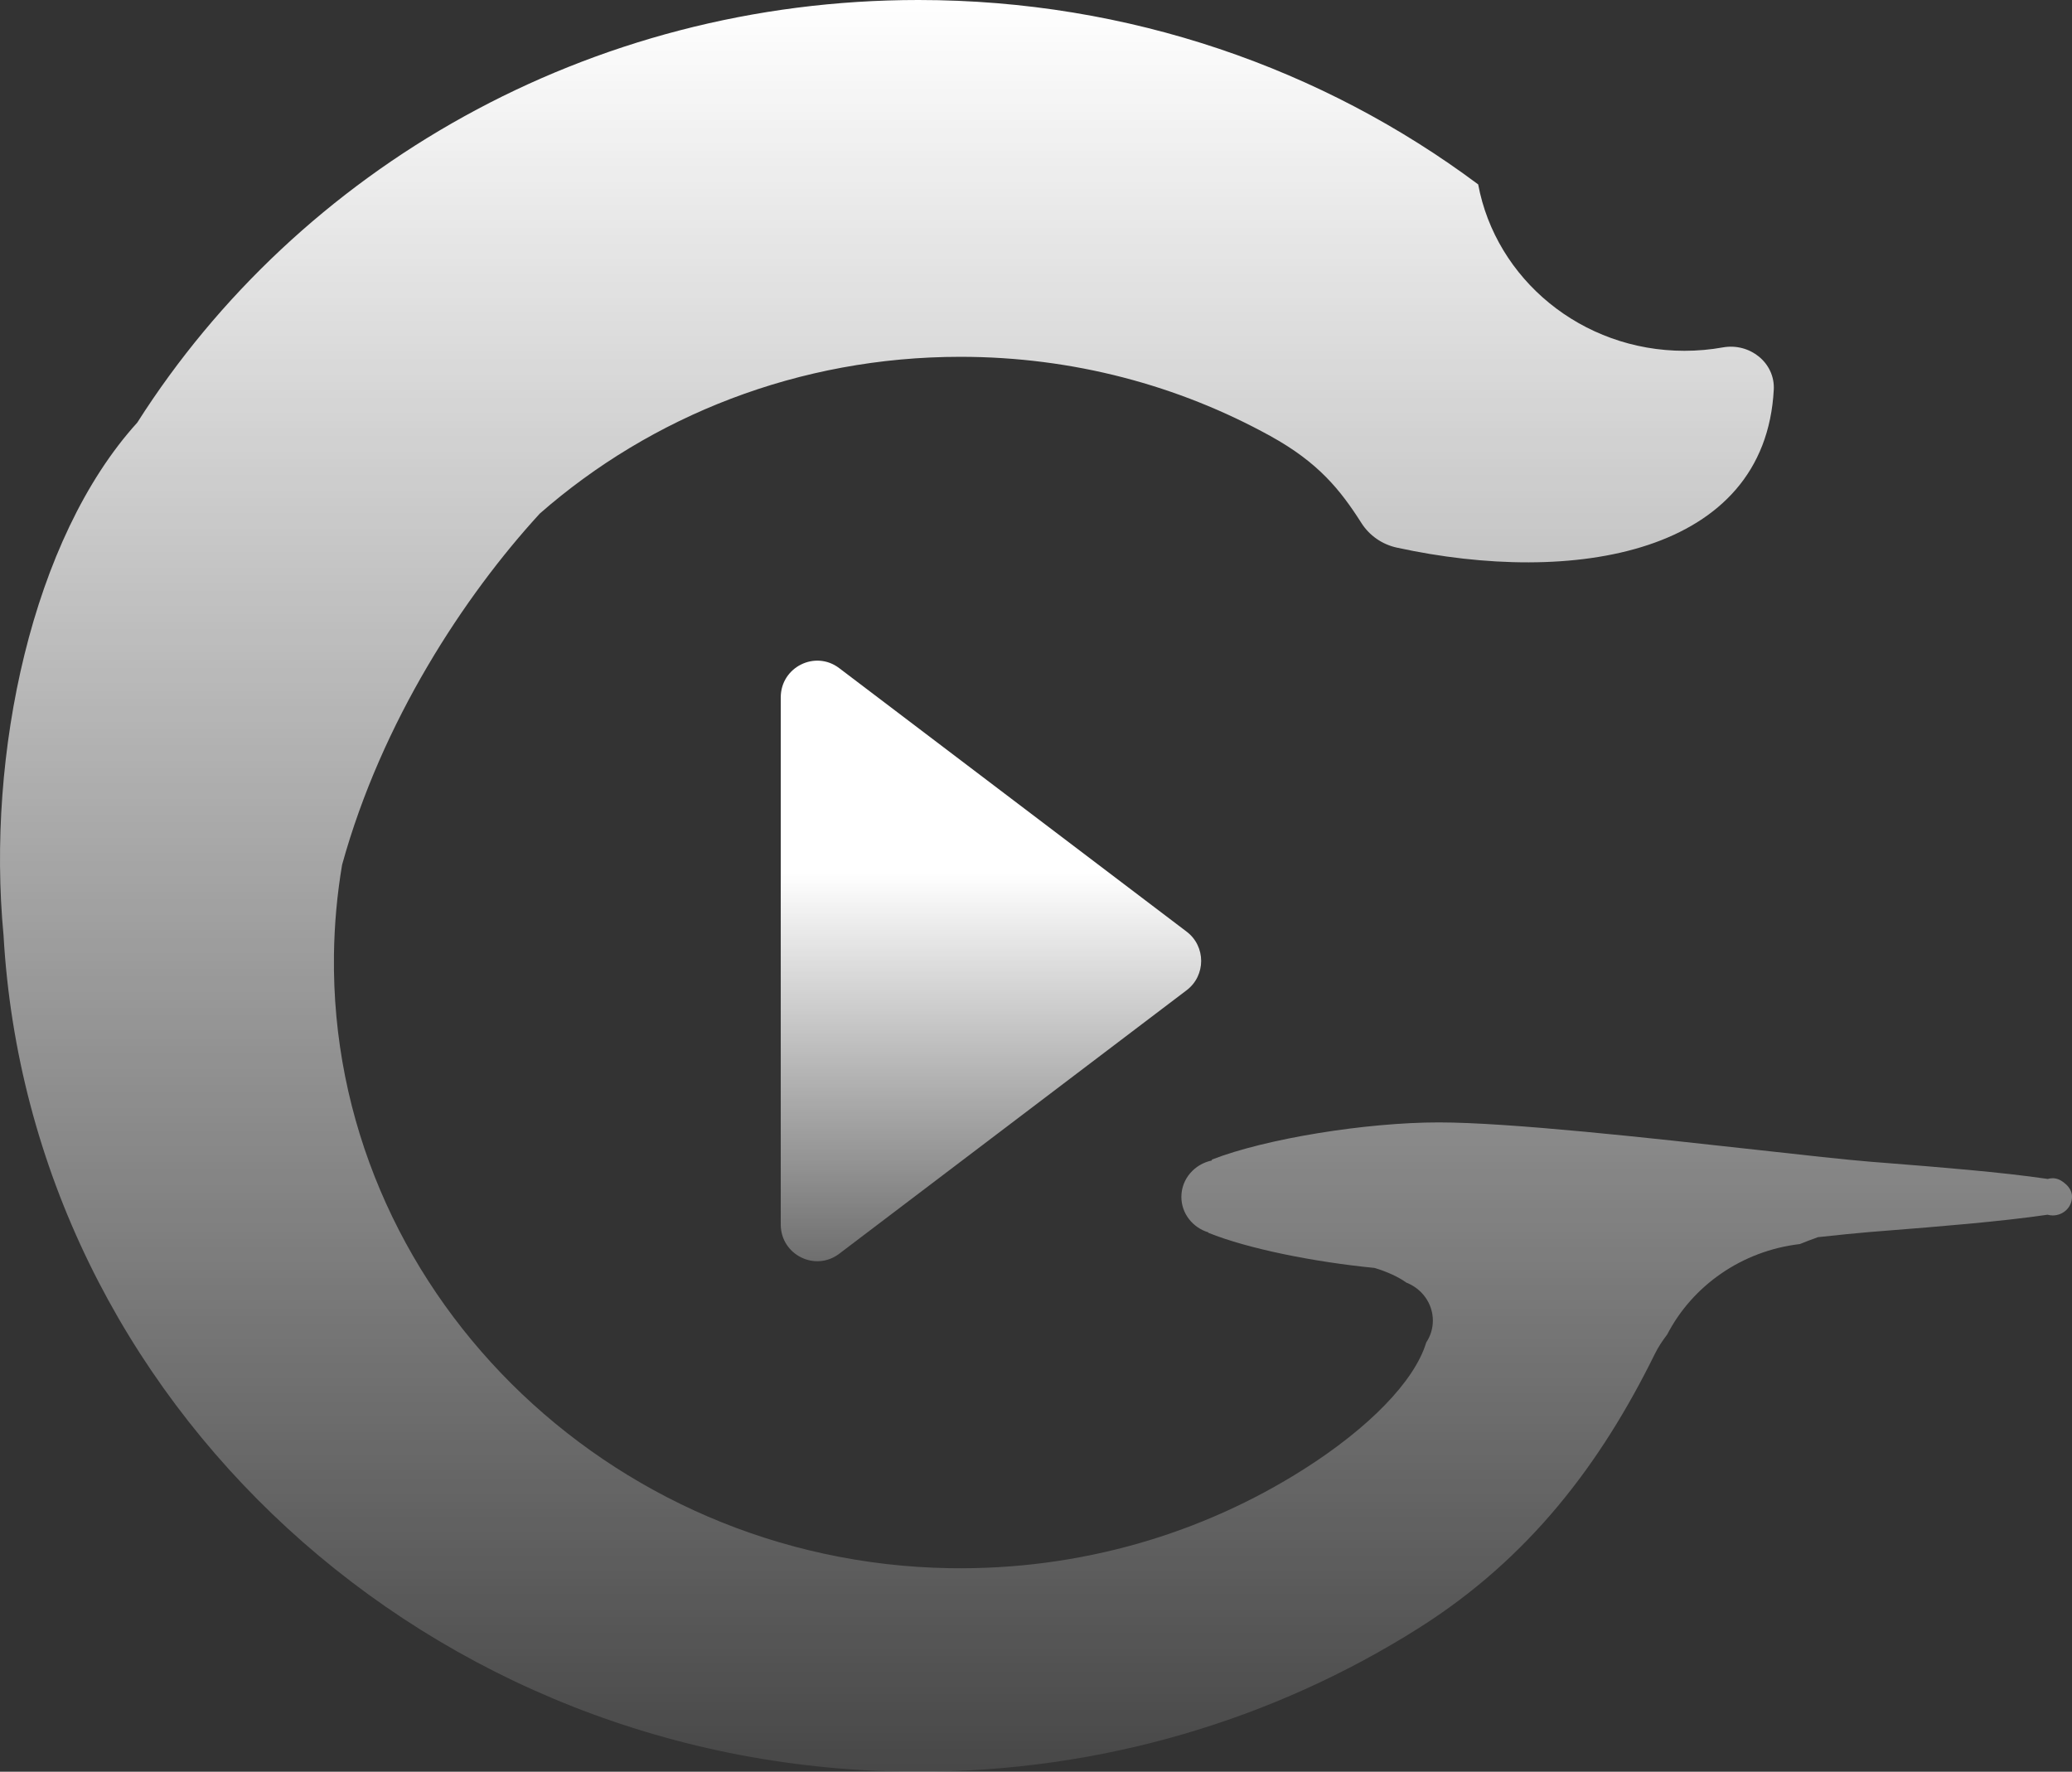
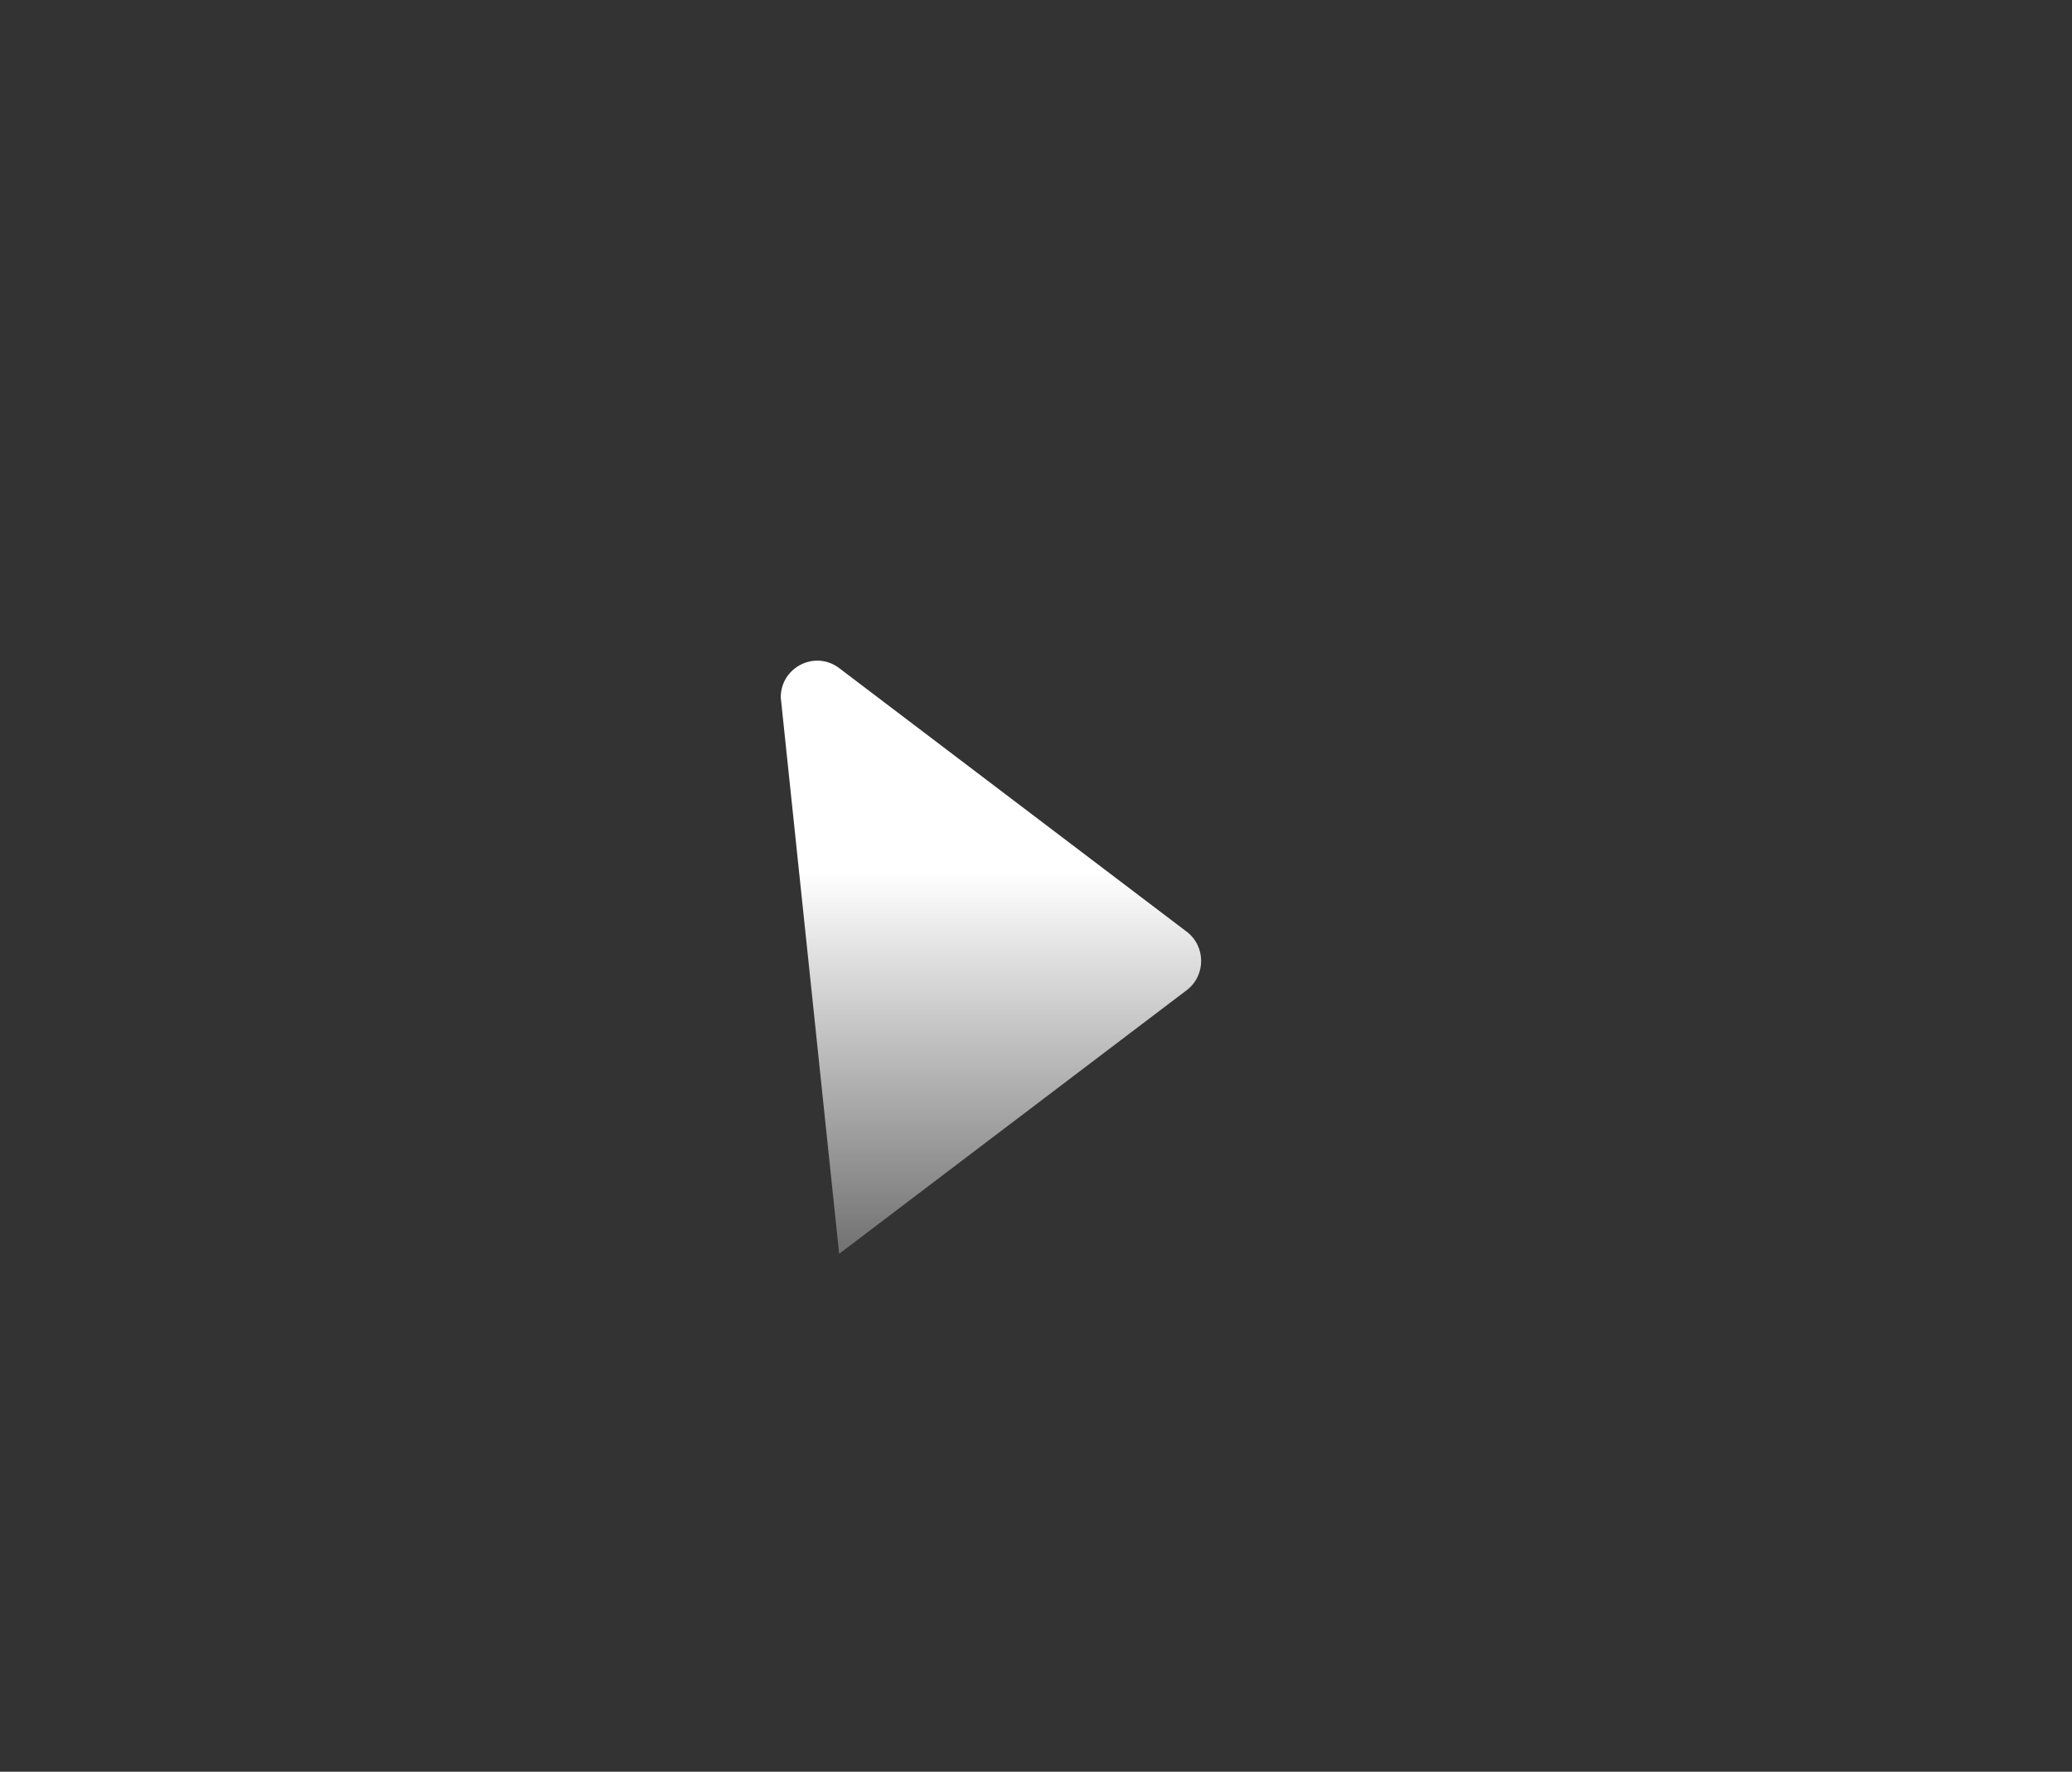
<svg xmlns="http://www.w3.org/2000/svg" width="69" height="59" viewBox="0 0 69 59" fill="none">
  <rect x="0" y="0" width="69" height="59" fill="#333333" stroke="none" />
-   <path d="M42.3 14.517C39.256 12.839 35.735 11.882 31.982 11.882C26.593 11.882 21.681 13.858 17.978 17.1C15.458 19.846 12.709 24.03 11.392 28.798C11.227 29.779 11.134 30.783 11.121 31.806C10.982 42.845 20.197 52.032 31.617 52.221C35.976 52.293 40.039 51.071 43.416 48.928C45.561 47.567 47.101 46.01 47.495 44.706C47.635 44.495 47.716 44.246 47.716 43.977C47.716 43.405 47.352 42.916 46.837 42.713C46.563 42.52 46.213 42.356 45.775 42.223C43.732 42.022 41.55 41.581 40.24 41.053V41.039C39.719 40.881 39.341 40.411 39.341 39.857C39.341 39.261 39.777 38.765 40.356 38.645V38.615C42.158 37.914 45.498 37.377 47.913 37.377C50.266 37.377 54.945 37.896 58.491 38.289C60.1 38.468 61.476 38.621 62.295 38.687C62.491 38.703 62.702 38.72 62.925 38.737C64.503 38.862 66.649 39.032 68.188 39.259V39.261C68.361 39.215 68.554 39.211 68.801 39.44C68.917 39.546 69.002 39.691 69 39.847C69.004 40.194 68.716 40.475 68.356 40.475C68.296 40.475 68.24 40.465 68.186 40.451C66.633 40.68 64.46 40.853 62.877 40.978C62.671 40.995 62.474 41.01 62.291 41.025C61.853 41.061 61.251 41.121 60.543 41.198C60.337 41.27 60.136 41.348 59.937 41.428C57.998 41.655 56.36 42.819 55.521 44.437C55.357 44.653 55.214 44.87 55.108 45.087C53.31 48.741 50.927 51.892 47.246 54.216C42.457 57.242 36.732 59 30.583 59C14.304 59 1.001 46.673 0.118 31.148C-0.455 25.11 1.067 17.937 4.571 14.073C9.94 5.631 19.583 0 30.585 0C37.604 0 44.068 2.292 49.225 6.141C49.814 9.291 52.665 11.682 56.094 11.682C56.53 11.682 56.958 11.643 57.371 11.569C58.274 11.407 59.114 12.085 59.069 12.972C58.78 18.477 52.378 19.514 46.516 18.236C46.026 18.13 45.6 17.832 45.337 17.417C44.635 16.315 43.906 15.402 42.3 14.517Z" fill="url(#paint0_linear_635_1385)" />
-   <path d="M26 23.224C26 22.216 27.145 21.642 27.945 22.248L39.517 31.025C40.161 31.513 40.161 32.487 39.517 32.975L27.945 41.752C27.145 42.358 26 41.784 26 40.776L26 23.224Z" fill="url(#paint1_linear_635_1385)" />
+   <path d="M26 23.224C26 22.216 27.145 21.642 27.945 22.248L39.517 31.025C40.161 31.513 40.161 32.487 39.517 32.975L27.945 41.752L26 23.224Z" fill="url(#paint1_linear_635_1385)" />
  <defs>
    <linearGradient id="paint0_linear_635_1385" x1="34.5" y1="0" x2="34.5" y2="59" gradientUnits="userSpaceOnUse">
      <stop stop-color="white" />
      <stop offset="1" stop-color="white" stop-opacity="0.1" />
    </linearGradient>
    <linearGradient id="paint1_linear_635_1385" x1="33" y1="29.059" x2="33" y2="47.294" gradientUnits="userSpaceOnUse">
      <stop stop-color="white" />
      <stop offset="1" stop-color="white" stop-opacity="0" />
    </linearGradient>
  </defs>
</svg>